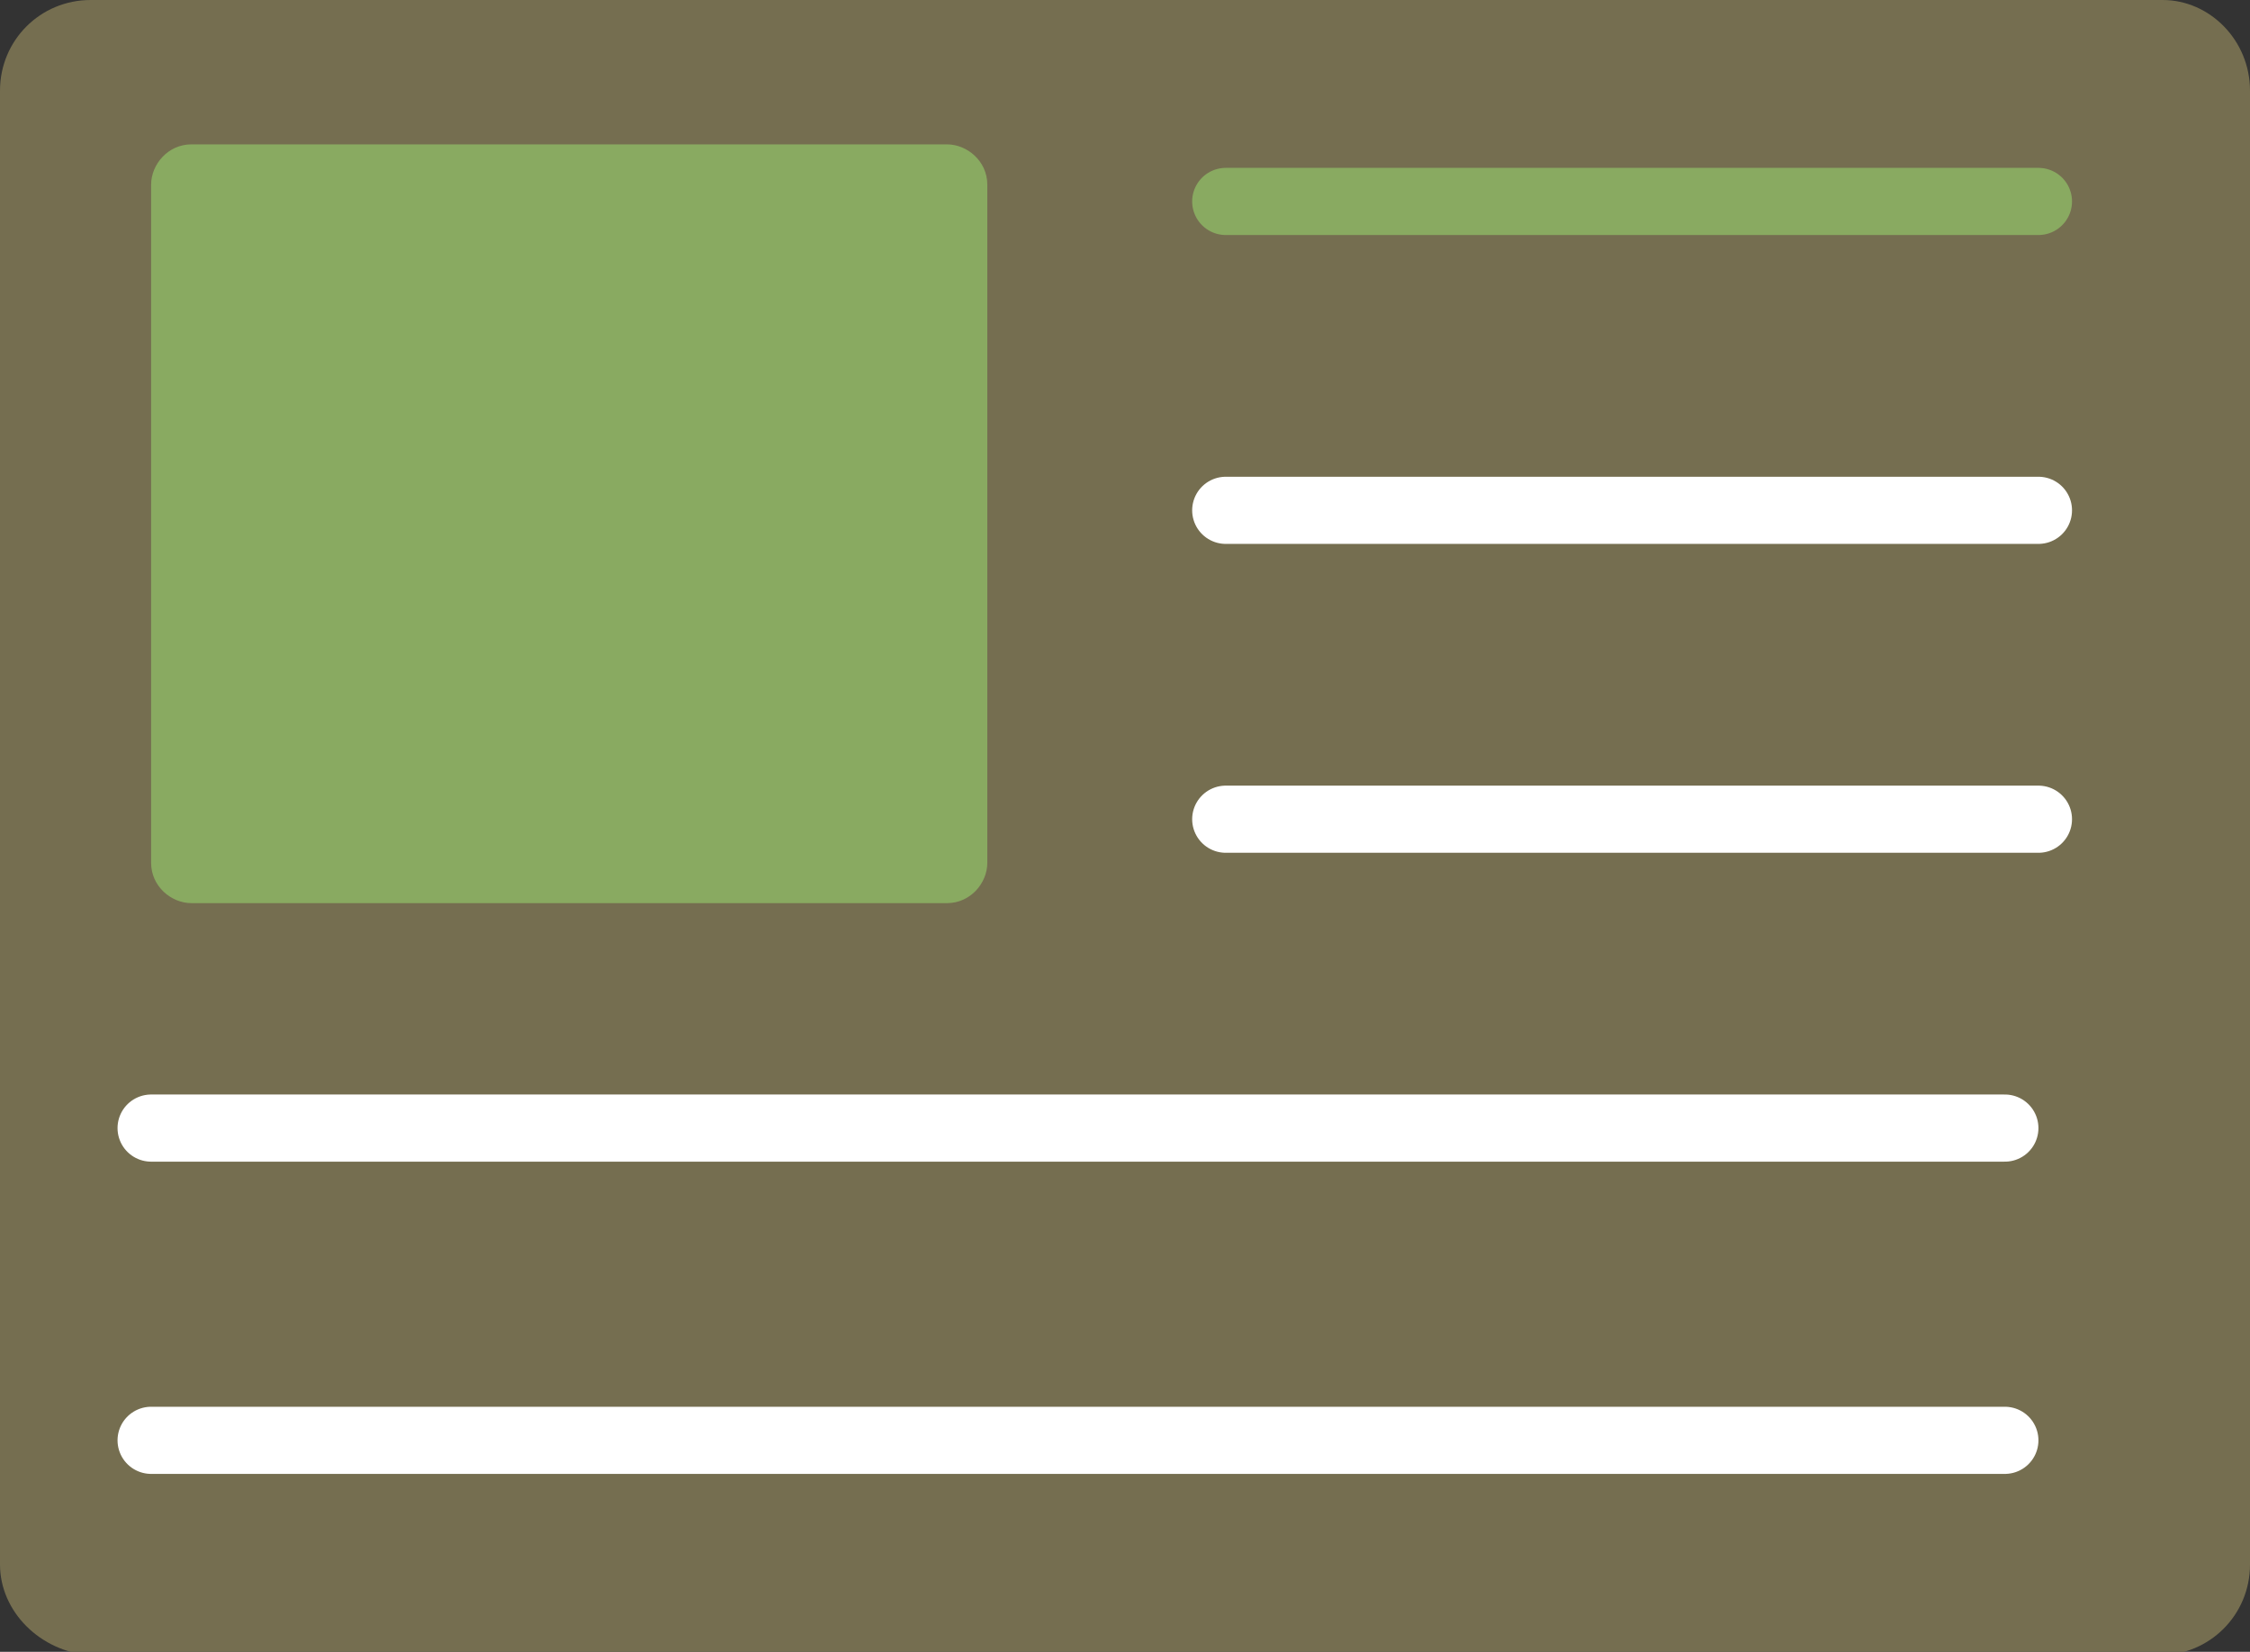
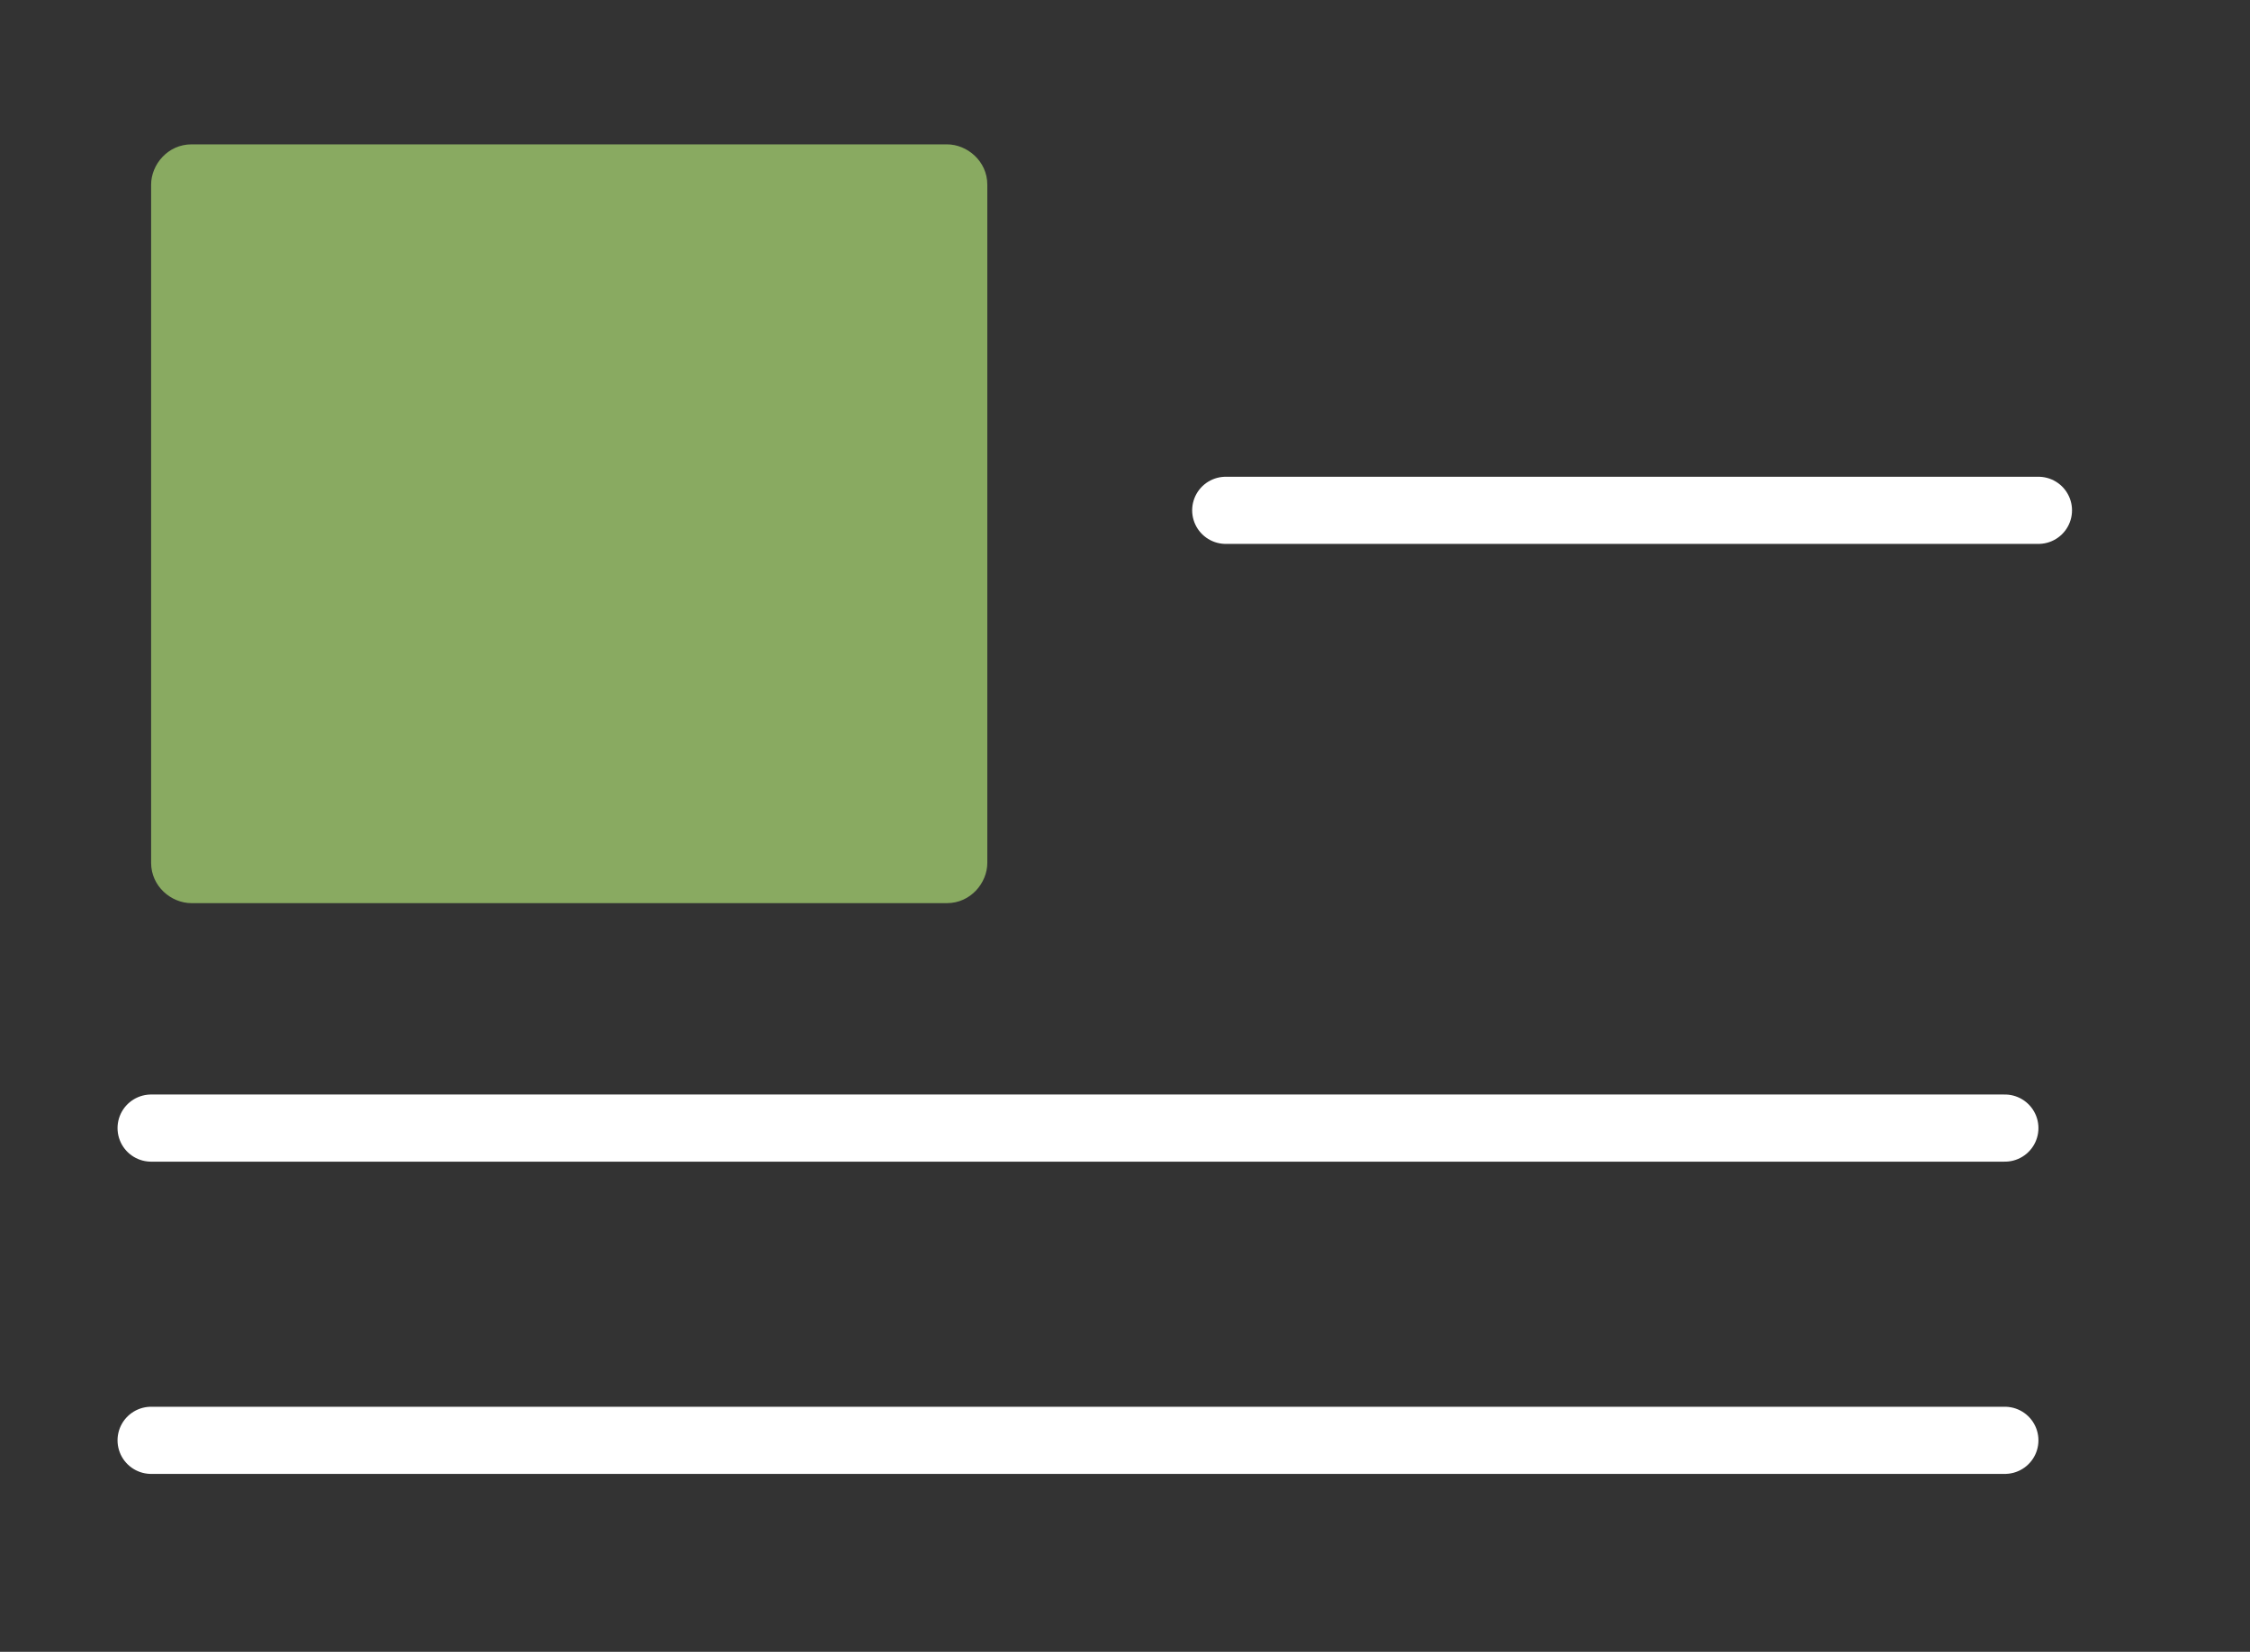
<svg xmlns="http://www.w3.org/2000/svg" version="1.1" id="Layer_1" x="0px" y="0px" viewBox="-272 372.8 67 49.2" style="enable-background:new -272 372.8 67 49.2;" xml:space="preserve">
  <rect x="-272" y="372.8" width="67" height="49.2" fill="#333333" stroke="none" />
  <style type="text/css">
	.st0{fill:#756E50;}
	.st1{fill:none;stroke:#FFFFFF;stroke-width:2;stroke-linecap:round;stroke-miterlimit:10;}
	.st2{fill:none;stroke:#89AA61;stroke-width:2;stroke-linecap:round;stroke-miterlimit:10;}
	.st3{fill:#89AA61;}
</style>
  <g id="XMLID_2_">
-     <path id="XMLID_9_" class="st0" d="M-205,375.5v43.9c0,1.5-1.2,2.7-2.7,2.7h-61.6c-1.5-0.1-2.7-1.3-2.7-2.7v-43.9   c0-1.5,1.2-2.7,2.7-2.7h61.7C-206.2,372.8-205,374-205,375.5z" />
    <line id="XMLID_8_" class="st1" x1="-212.3" y1="406.4" x2="-267.5" y2="406.4" />
    <line id="XMLID_7_" class="st1" x1="-212.3" y1="415.7" x2="-267.5" y2="415.7" />
-     <line id="XMLID_6_" class="st2" x1="-211.3" y1="378.8" x2="-235.5" y2="378.8" />
    <line id="XMLID_5_" class="st1" x1="-211.3" y1="388" x2="-235.5" y2="388" />
-     <line id="XMLID_4_" class="st1" x1="-211.3" y1="397.2" x2="-235.5" y2="397.2" />
    <path id="XMLID_3_" class="st3" d="M-266.3,399.7h22.5c0.7,0,1.2-0.6,1.2-1.2v-20.2c0-0.7-0.6-1.2-1.2-1.2h-22.5   c-0.7,0-1.2,0.6-1.2,1.2v20.2C-267.5,399.2-266.9,399.7-266.3,399.7z" />
  </g>
</svg>